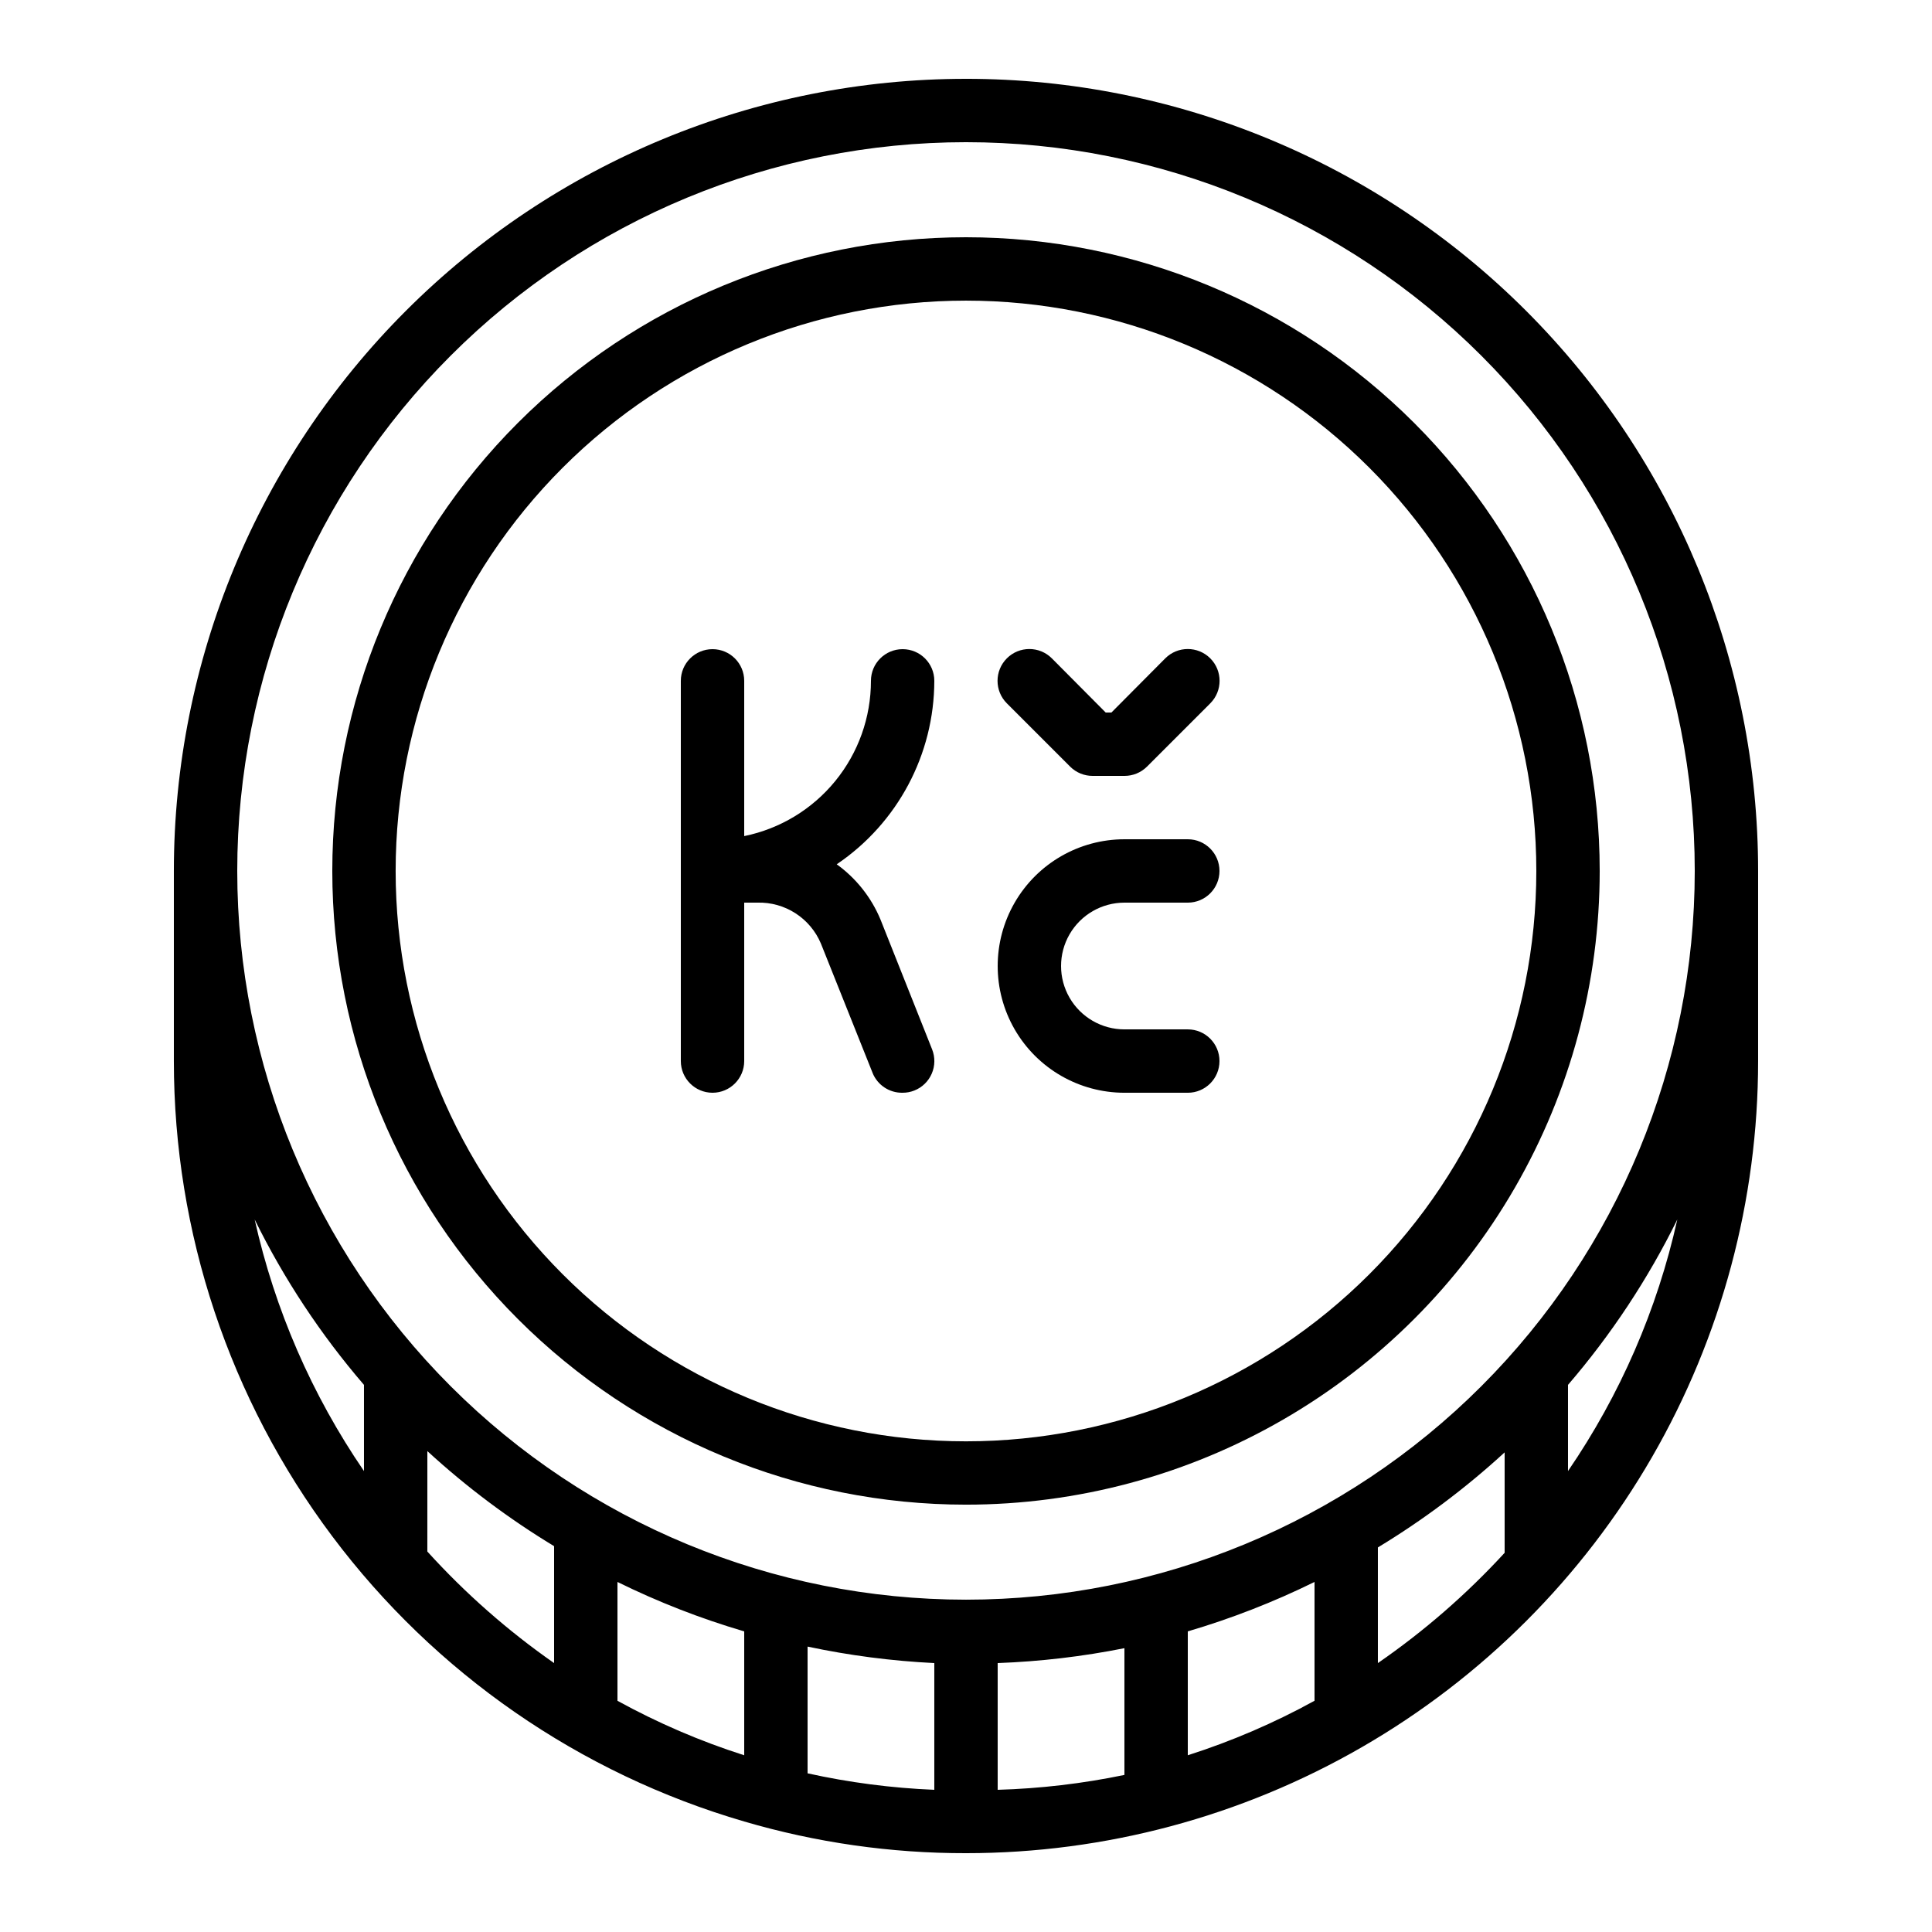
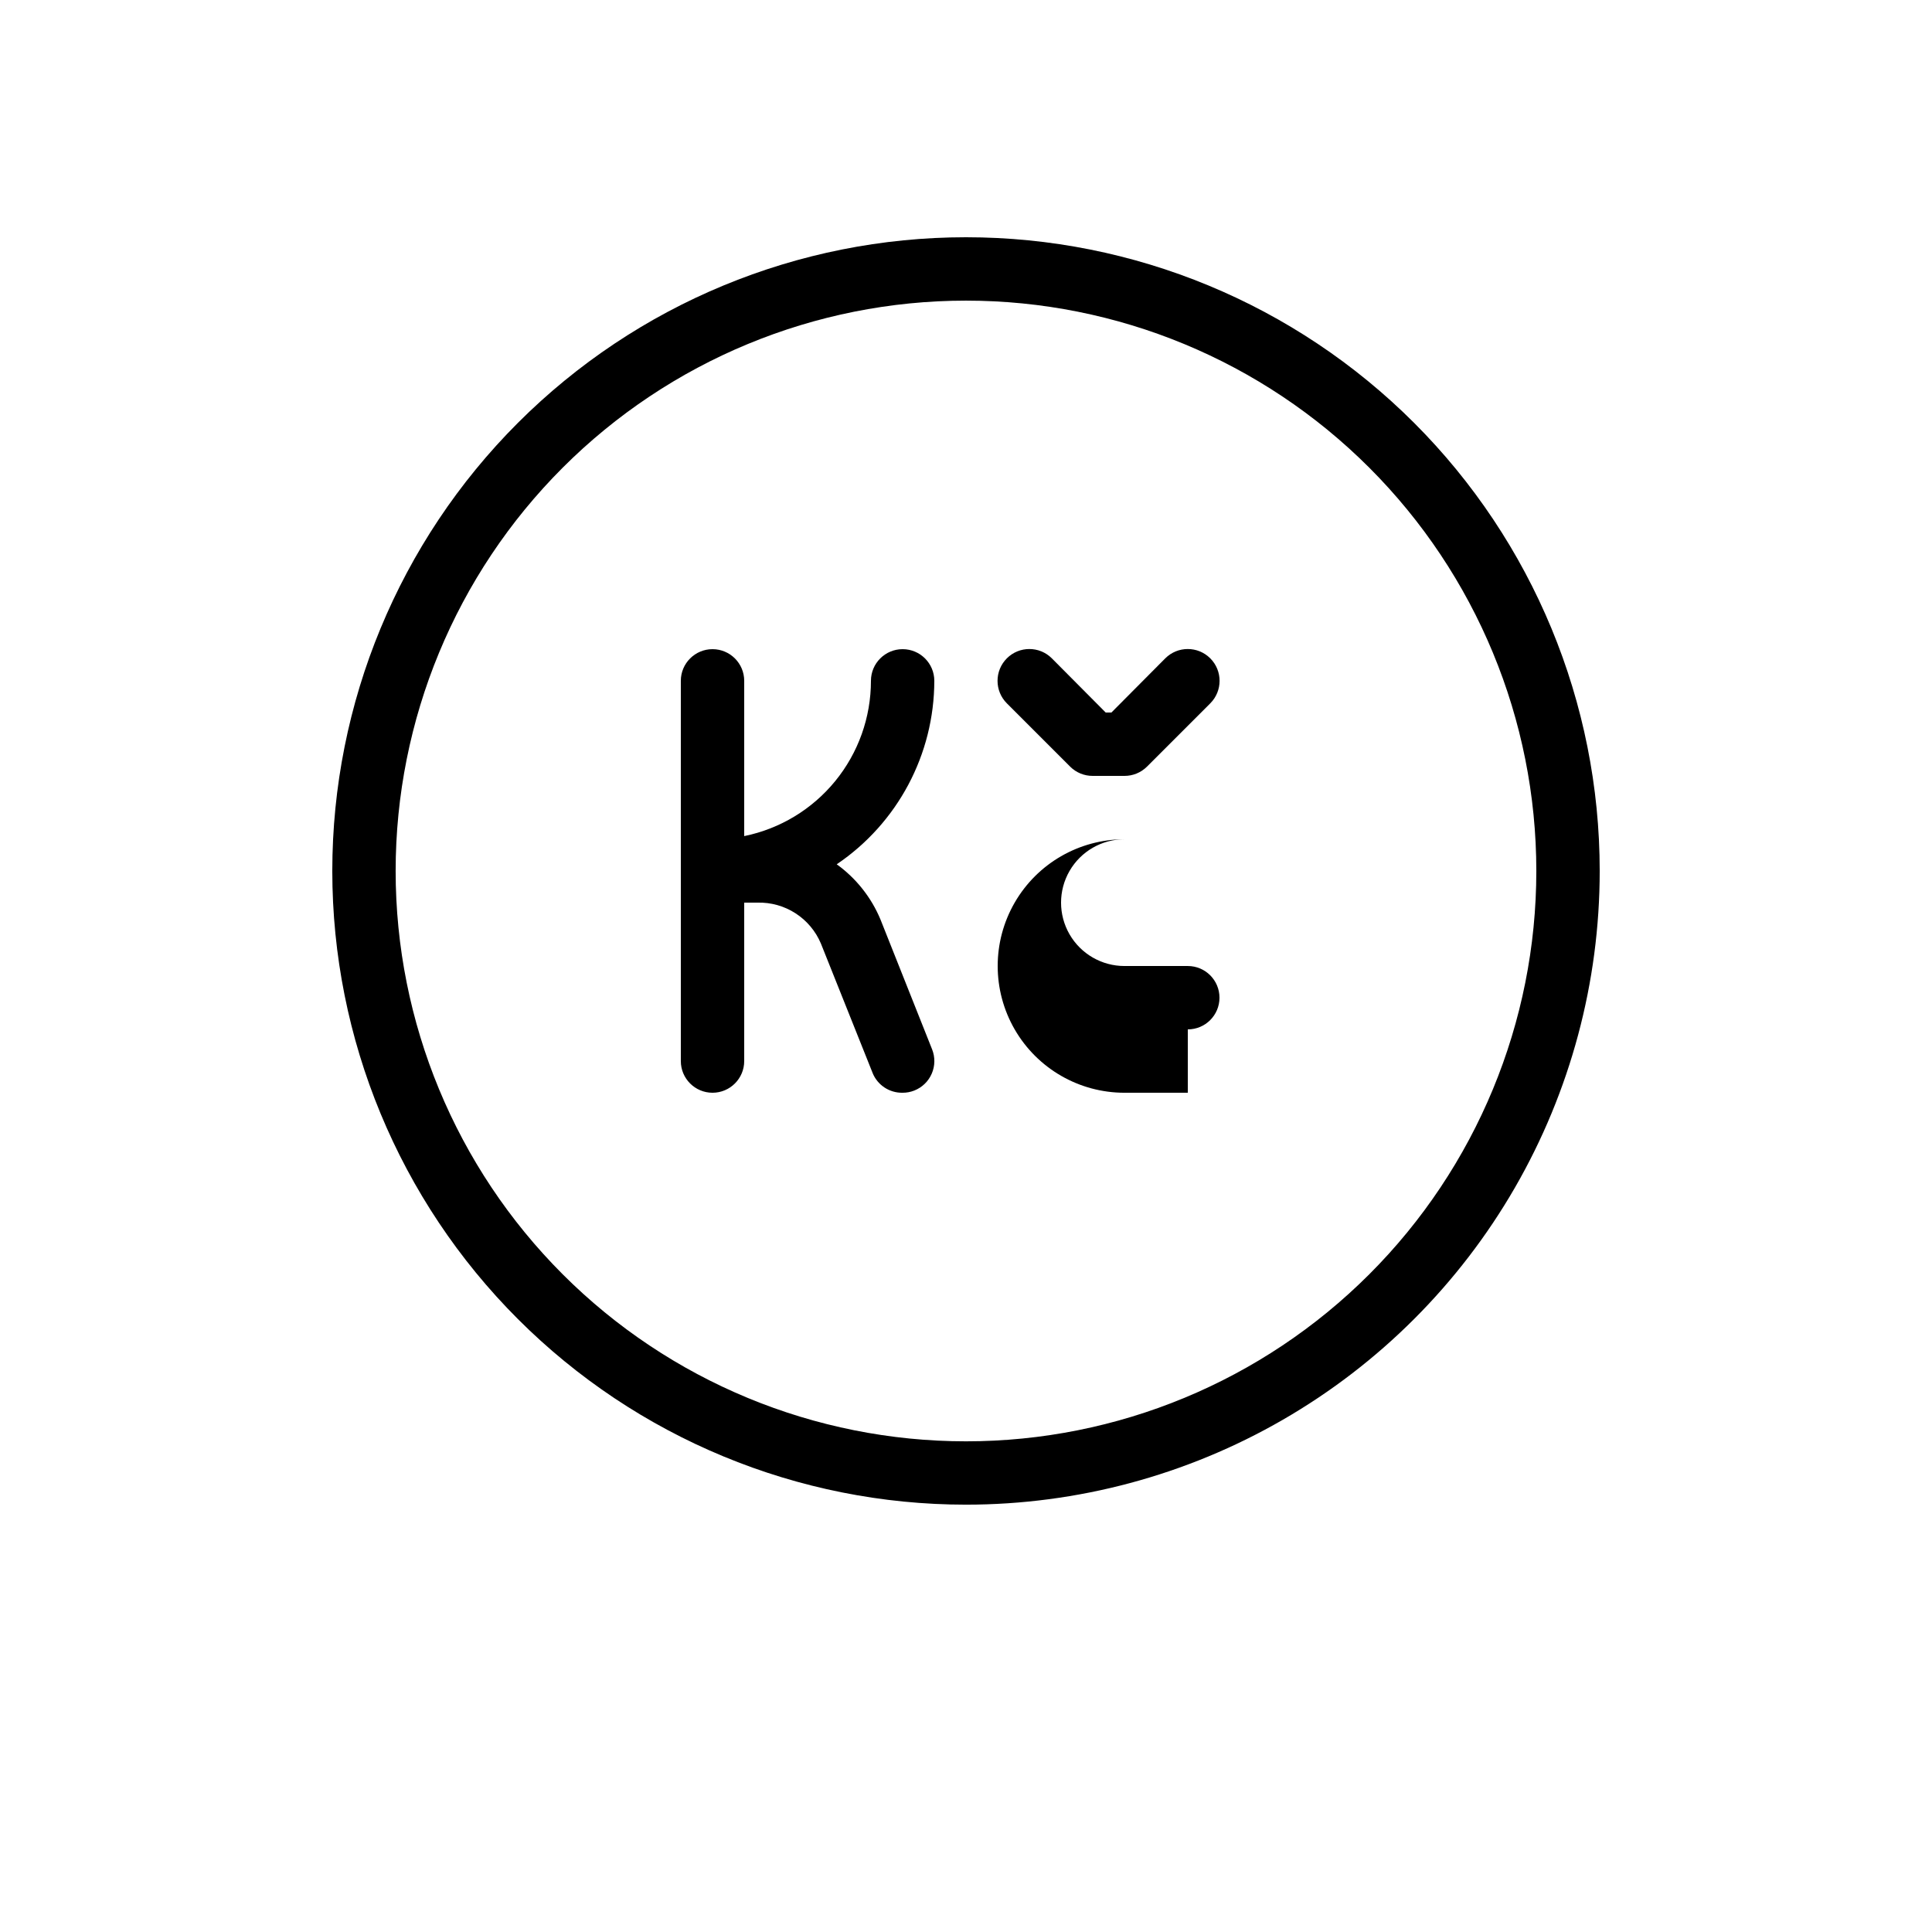
<svg xmlns="http://www.w3.org/2000/svg" fill="#000000" width="800px" height="800px" version="1.1" viewBox="144 144 512 512">
  <g>
-     <path d="m458.78 433.59h-16.793c-12 0-23.09-6.402-29.09-16.793-6-10.395-6-23.195 0-33.59 6-10.391 17.09-16.793 29.09-16.793h16.793c4.637 0 8.395 3.762 8.395 8.398 0 4.637-3.758 8.395-8.395 8.395h-16.793c-6 0-11.547 3.203-14.547 8.398-3 5.195-3 11.598 0 16.793 3 5.195 8.547 8.398 14.547 8.398h16.793c4.637 0 8.395 3.758 8.395 8.395 0 4.641-3.758 8.398-8.395 8.398z" />
+     <path d="m458.78 433.59h-16.793c-12 0-23.09-6.402-29.09-16.793-6-10.395-6-23.195 0-33.59 6-10.391 17.09-16.793 29.09-16.793h16.793h-16.793c-6 0-11.547 3.203-14.547 8.398-3 5.195-3 11.598 0 16.793 3 5.195 8.547 8.398 14.547 8.398h16.793c4.637 0 8.395 3.758 8.395 8.395 0 4.641-3.758 8.398-8.395 8.398z" />
    <path d="m441.98 349.62h-8.398c-2.231 0.012-4.379-0.863-5.961-2.434l-16.793-16.793c-3.293-3.293-3.293-8.633 0-11.926 3.289-3.293 8.629-3.293 11.922 0l14.273 14.359h1.512l14.273-14.359h0.004c3.289-3.293 8.629-3.293 11.922 0 3.293 3.293 3.293 8.633 0 11.926l-16.793 16.793c-1.586 1.57-3.731 2.445-5.961 2.434z" />
    <path d="m377.33 387.66c-2.438-5.848-6.449-10.906-11.59-14.613 16.148-10.914 25.836-29.125 25.863-48.617 0-4.637-3.758-8.395-8.398-8.395-4.637 0-8.395 3.758-8.395 8.395 0 9.68-3.34 19.062-9.461 26.559-6.121 7.5-14.645 12.652-24.125 14.586v-41.145c0-4.637-3.762-8.395-8.398-8.395s-8.398 3.758-8.398 8.395v100.76c0 4.641 3.762 8.398 8.398 8.398s8.398-3.758 8.398-8.398v-41.984h3.527-0.004c3.566-0.094 7.074 0.891 10.07 2.824s5.34 4.723 6.727 8.008l13.688 34.258-0.004 0.004c1.297 3.254 4.477 5.363 7.977 5.289 1.066 0.004 2.121-0.195 3.109-0.59 2.07-0.82 3.731-2.434 4.613-4.481 0.883-2.047 0.914-4.363 0.09-6.434z" />
    <path d="m400 542.75c-44.543 0-87.258-17.695-118.75-49.188-31.496-31.496-49.188-74.211-49.188-118.75 0-44.539 17.691-87.254 49.188-118.75 31.492-31.492 74.207-49.188 118.75-49.188 44.539 0 87.254 17.695 118.75 49.188 31.496 31.496 49.188 74.211 49.188 118.75 0 29.477-7.758 58.438-22.496 83.969-14.742 25.527-35.941 46.727-61.473 61.469-25.527 14.738-54.488 22.5-83.965 22.5zm0-319.08c-40.086 0-78.531 15.926-106.88 44.27s-44.27 66.789-44.27 106.88c0 40.086 15.926 78.527 44.27 106.88 28.344 28.344 66.789 44.266 106.88 44.266s78.527-15.922 106.87-44.266c28.348-28.348 44.27-66.789 44.27-106.88 0-40.086-15.922-78.531-44.27-106.88-28.344-28.344-66.785-44.27-106.87-44.27z" />
-     <path d="m400 164.89c-55.676 0-109.07 22.117-148.44 61.484-39.367 39.367-61.484 92.762-61.484 148.44v50.383-0.004c0 45.422 14.73 89.617 41.984 125.95 27.25 36.336 65.555 62.855 109.16 75.57 19.086 5.602 38.883 8.43 58.777 8.398 36.848 0 73.047-9.699 104.96-28.125 31.914-18.422 58.414-44.922 76.84-76.836 18.422-31.91 28.121-68.109 28.121-104.96v-50.379c0-55.676-22.117-109.07-61.484-148.44-39.367-39.367-92.762-61.484-148.43-61.484zm0 16.793c51.219 0 100.34 20.348 136.56 56.566s56.566 85.34 56.566 136.56c0 51.219-20.348 100.34-56.566 136.56-36.219 36.215-85.34 56.562-136.56 56.562-51.223 0-100.34-20.348-136.56-56.562-36.219-36.219-56.566-85.344-56.566-136.56 0-51.223 20.348-100.34 56.566-136.56s85.34-56.566 136.56-56.566zm-8.398 403.05v33.586c-11.301-0.465-22.543-1.926-33.586-4.367v-33.586c11.059 2.352 22.293 3.812 33.586 4.367zm16.793 0c11.285-0.418 22.516-1.734 33.59-3.949v33.59c-11.059 2.297-22.301 3.617-33.59 3.945zm50.383-8.398c11.547-3.402 22.785-7.781 33.586-13.098v31.488c-10.703 5.887-21.953 10.723-33.586 14.441zm-218.32-65.328v22.84c-13.816-20.172-23.648-42.805-28.969-66.672 7.769 15.777 17.504 30.504 28.969 43.832zm16.793 44.168 0.004-26.617c10.332 9.488 21.586 17.926 33.586 25.191v30.984c-12.27-8.562-23.535-18.477-33.586-29.559zm50.383 39.551v-31.488c10.801 5.32 22.039 9.703 33.59 13.098v32.832c-11.637-3.719-22.887-8.555-33.59-14.441zm201.52-9.992v-30.648c12.004-7.266 23.254-15.703 33.59-25.191v26.617c-10.07 10.965-21.336 20.766-33.59 29.223zm50.383-50.383v-23.344c11.469-13.328 21.199-28.055 28.969-43.832-5.316 23.867-15.152 46.5-28.969 66.672z" />
  </g>
</svg>